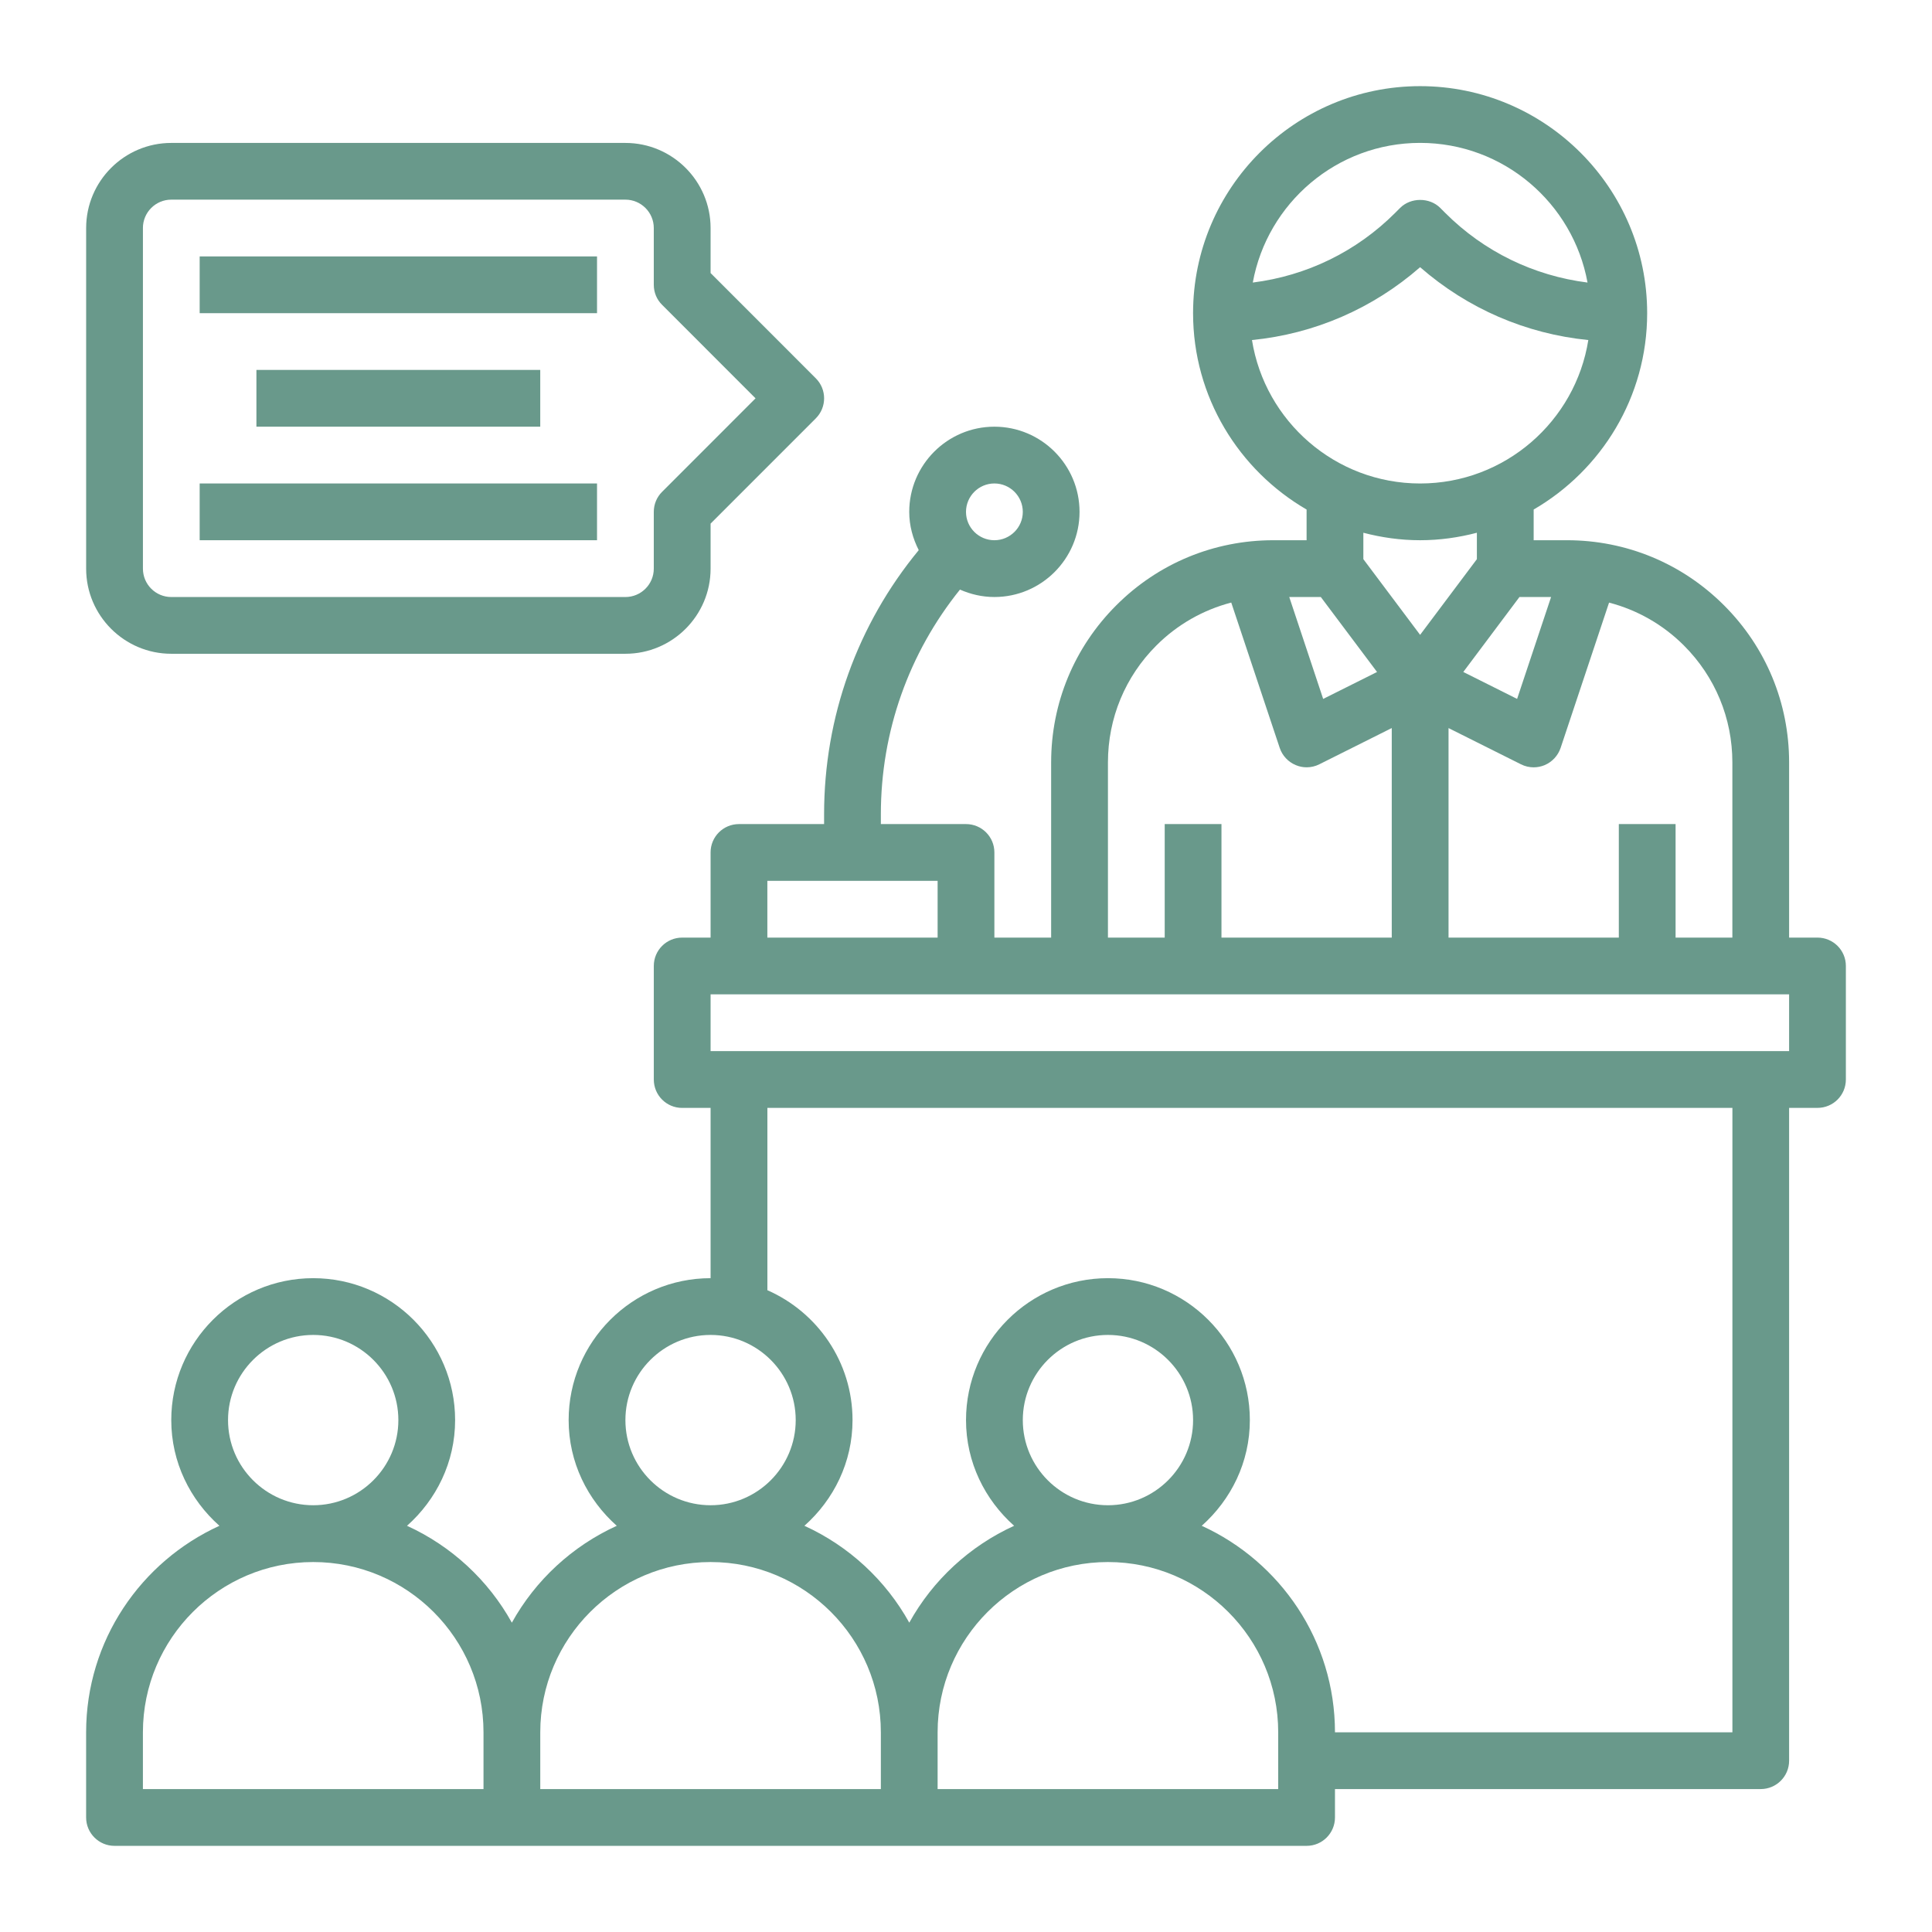
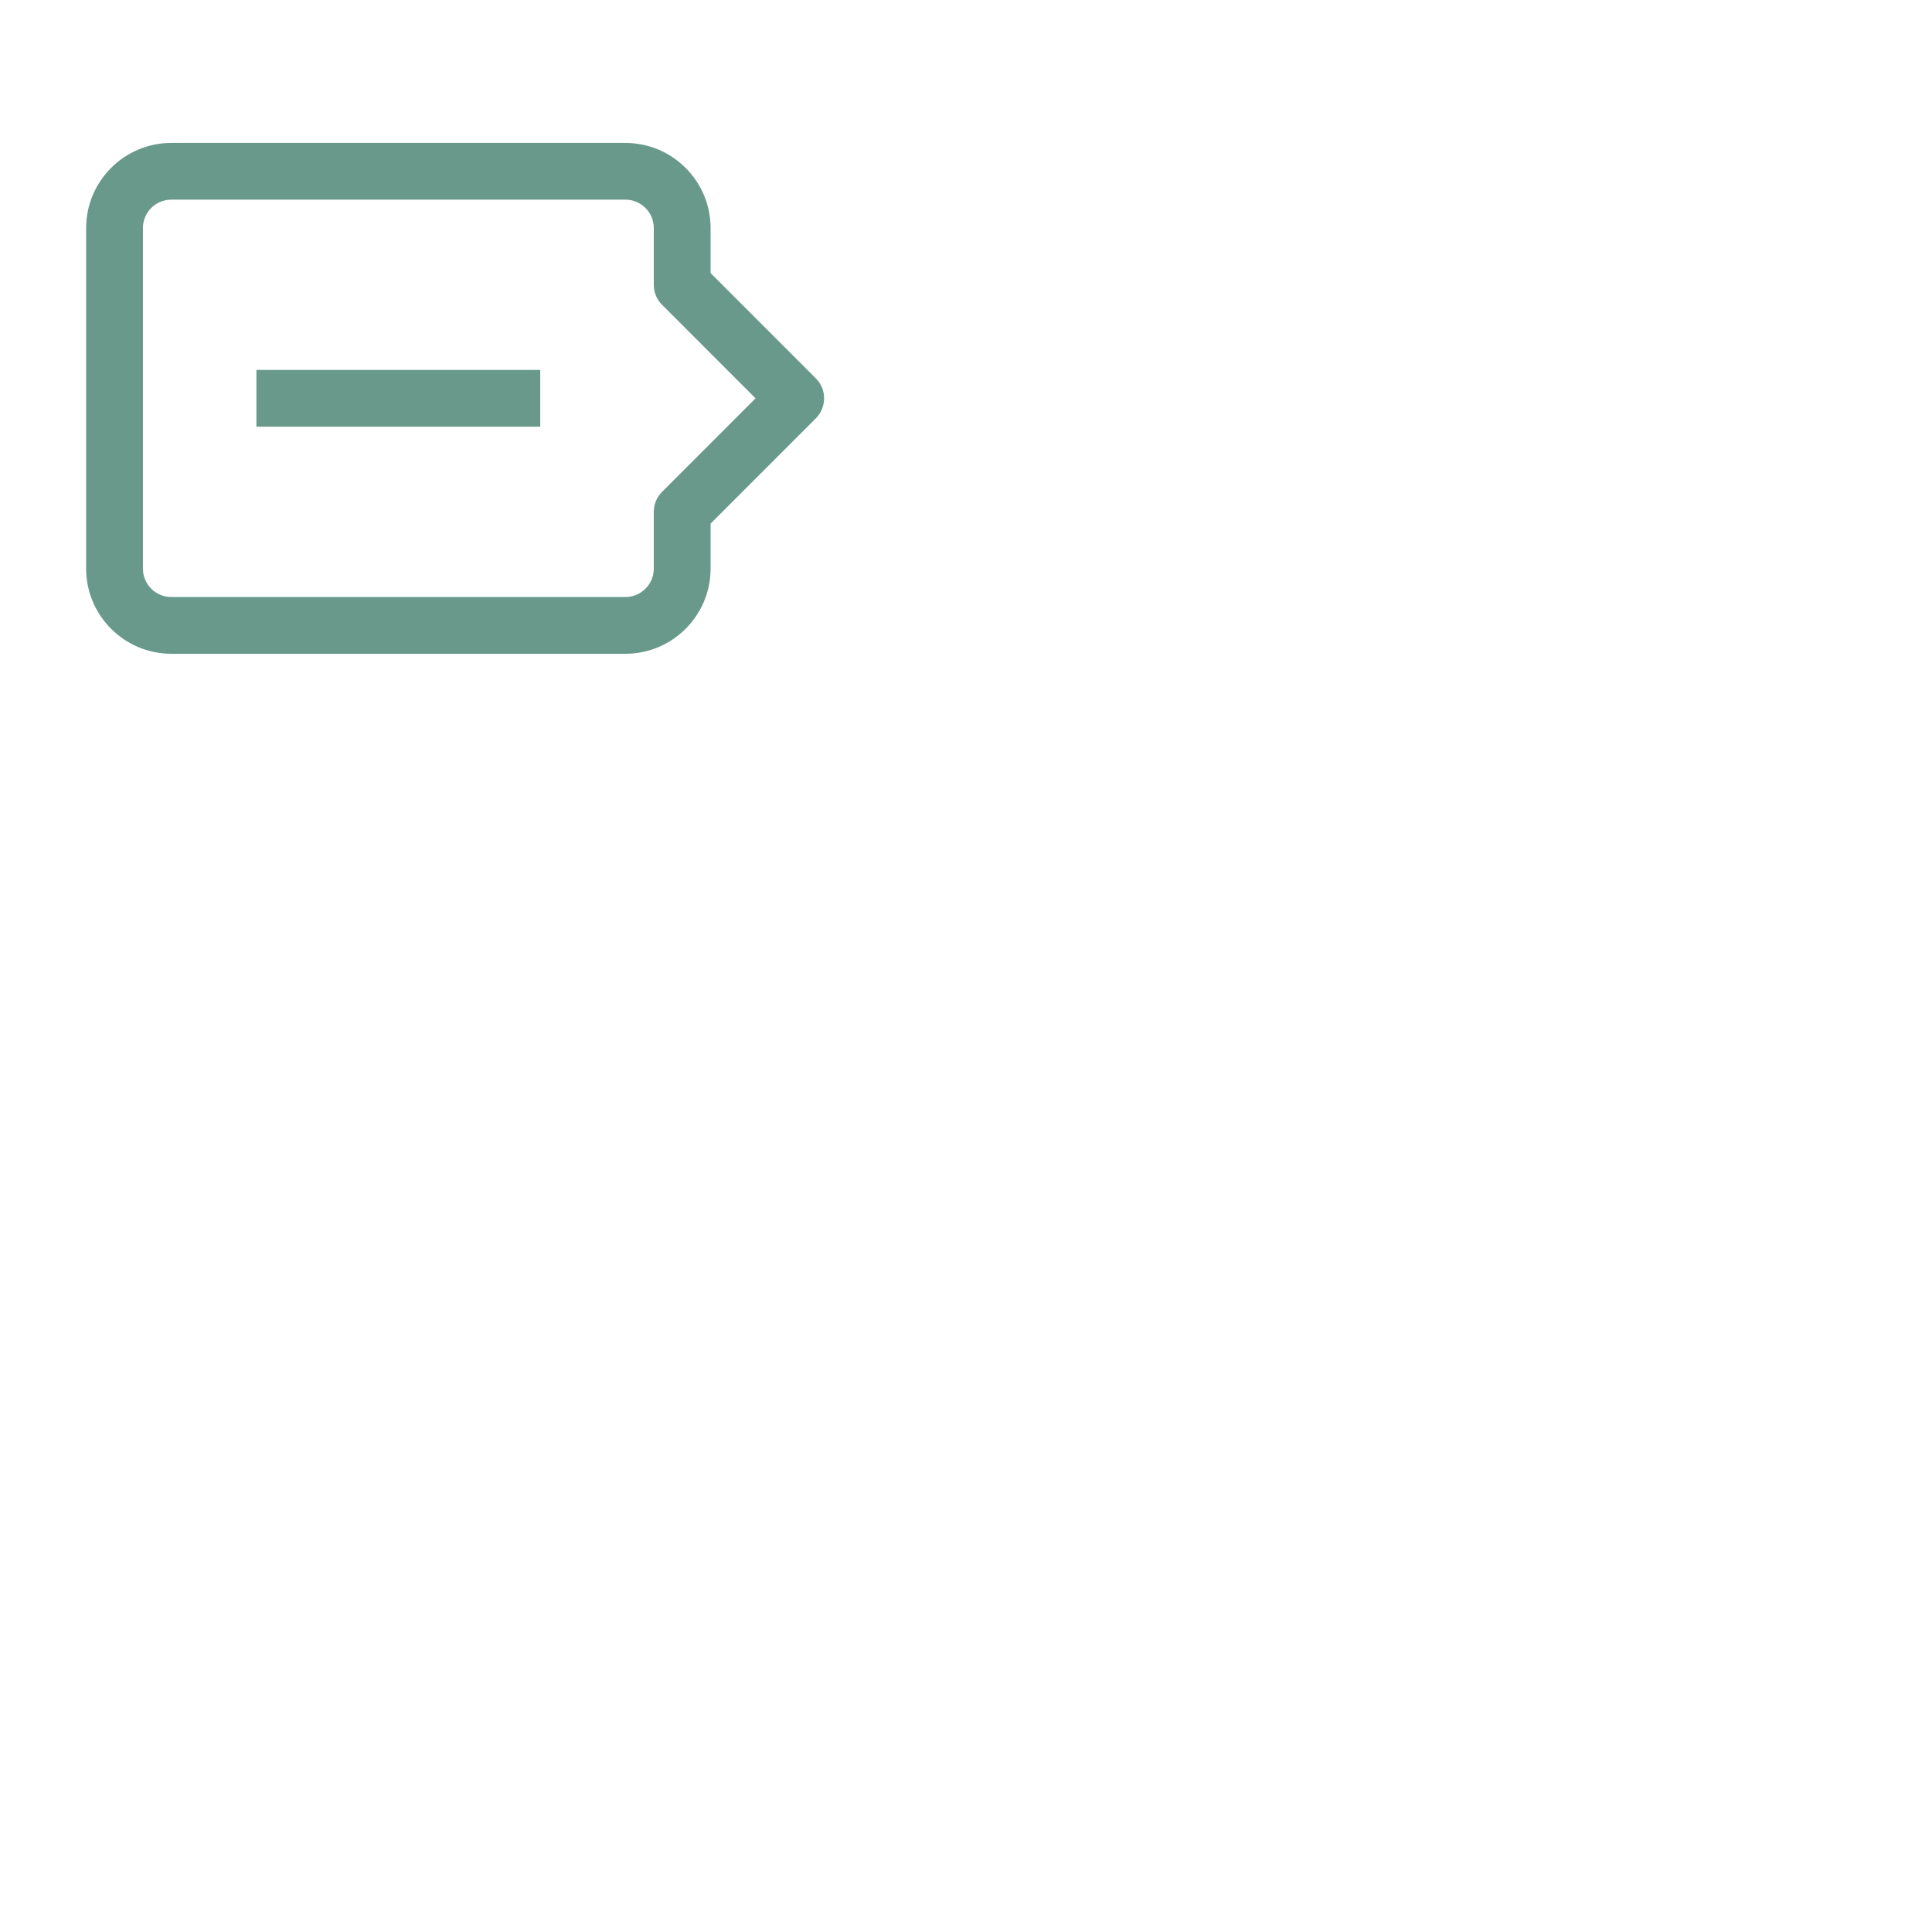
<svg xmlns="http://www.w3.org/2000/svg" version="1.1" id="Layer_1" x="0px" y="0px" width="100px" height="100px" viewBox="0 0 100 100" enable-background="new 0 0 100 100" xml:space="preserve">
  <g>
-     <path fill="#69998B" d="M94.072,48.53h-1.468v-9.067c0-3.074-1.196-5.961-3.369-8.132c-2.172-2.172-5.06-3.369-8.132-3.369h-1.721   v-1.588c3.507-2.038,5.875-5.823,5.875-10.164c0-6.479-5.272-11.751-11.753-11.751c-6.478,0-11.751,5.271-11.751,11.751   c0,4.338,2.369,8.126,5.876,10.164v1.588H65.91c-3.073,0-5.961,1.197-8.132,3.369c-2.173,2.172-3.371,5.058-3.371,8.132v9.067   h-2.938v-4.409c0-0.811-0.657-1.467-1.469-1.467h-4.407v-0.506c0-4.282,1.447-8.341,4.095-11.631   c0.546,0.241,1.146,0.384,1.781,0.384c2.432,0,4.408-1.978,4.408-4.406c0-2.433-1.977-4.41-4.408-4.41   c-2.429,0-4.407,1.978-4.407,4.41c0,0.715,0.188,1.382,0.492,1.98c-3.171,3.845-4.899,8.625-4.899,13.673v0.506h-4.407   c-0.811,0-1.468,0.656-1.468,1.467v4.409h-1.472c-0.81,0-1.467,0.655-1.467,1.467v5.878c0,0.814,0.657,1.47,1.467,1.47h1.472v8.813   c-4.051,0-7.347,3.296-7.347,7.346c0,2.184,0.976,4.124,2.491,5.471c-2.3,1.048-4.209,2.811-5.43,5.014   c-1.22-2.2-3.126-3.966-5.427-5.014c1.514-1.347,2.49-3.287,2.49-5.471c0-4.05-3.296-7.346-7.345-7.346   c-4.051,0-7.347,3.296-7.347,7.346c0,2.184,0.977,4.124,2.492,5.471c-4.064,1.854-6.899,5.941-6.899,10.69v4.407   c0,0.812,0.66,1.469,1.47,1.469H67.63c0.811,0,1.468-0.657,1.468-1.469v-1.47h22.036c0.813,0,1.47-0.657,1.47-1.468v-33.79h1.468   c0.813,0,1.47-0.655,1.47-1.47v-5.878C95.542,49.186,94.884,48.53,94.072,48.53z M51.469,25.024c0.81,0,1.471,0.658,1.471,1.471   c0,0.81-0.661,1.467-1.471,1.467c-0.809,0-1.469-0.657-1.469-1.467C50,25.683,50.661,25.024,51.469,25.024z M89.667,39.463v9.067   h-2.939v-5.876H83.79v5.876h-8.814V37.685l3.75,1.876c0.205,0.104,0.432,0.156,0.657,0.156c0.191,0,0.381-0.038,0.563-0.112   c0.393-0.165,0.695-0.491,0.831-0.892l2.508-7.522c1.452,0.379,2.785,1.13,3.875,2.221C88.775,35.026,89.667,37.176,89.667,39.463   L89.667,39.463z M68.365,30.901l2.911,3.881l-2.789,1.394l-1.755-5.274H68.365z M78.647,30.901h1.637l-1.759,5.274l-2.785-1.394   L78.647,30.901z M73.505,7.396c4.319,0,7.916,3.122,8.665,7.229c-2.781-0.353-5.357-1.595-7.37-3.609l-0.251-0.252   c-0.551-0.555-1.53-0.555-2.081,0l-0.251,0.251c-2.015,2.016-4.589,3.258-7.373,3.61C65.592,10.519,69.187,7.396,73.505,7.396z    M64.802,17.601c3.229-0.32,6.249-1.626,8.703-3.771c2.455,2.143,5.474,3.45,8.706,3.771c-0.667,4.204-4.317,7.424-8.706,7.424   C69.121,25.024,65.472,21.805,64.802,17.601z M73.505,27.962c1.017,0,1.997-0.141,2.938-0.387v1.367l-2.938,3.918l-2.938-3.918   v-1.367C71.509,27.821,72.489,27.962,73.505,27.962z M57.347,39.463c0-2.287,0.89-4.438,2.508-6.054   c1.089-1.089,2.423-1.84,3.874-2.221l2.508,7.521c0.134,0.403,0.438,0.729,0.832,0.893c0.179,0.076,0.369,0.114,0.562,0.114   c0.224,0,0.452-0.052,0.656-0.156l3.75-1.876V48.53h-8.814v-5.876h-2.938v5.876h-2.938V39.463z M39.718,45.593h8.813v2.938h-8.813   V45.593z M32.371,73.504c0-2.431,1.978-4.408,4.409-4.408c2.429,0,4.406,1.978,4.406,4.408s-1.977,4.407-4.406,4.407   C34.349,77.911,32.371,75.935,32.371,73.504z M11.803,73.504c0-2.431,1.98-4.408,4.409-4.408c2.43,0,4.407,1.978,4.407,4.408   s-1.978,4.407-4.407,4.407C13.783,77.911,11.803,75.935,11.803,73.504z M7.397,89.665c0-4.861,3.954-8.814,8.815-8.814   c4.861,0,8.814,3.953,8.814,8.814v2.938H7.397V89.665z M27.964,89.665c0-4.861,3.953-8.814,8.816-8.814   c4.86,0,8.813,3.953,8.813,8.814v2.938H27.964V89.665z M66.161,92.603h-17.63v-2.938c0-4.861,3.955-8.814,8.816-8.814   c4.861,0,8.813,3.953,8.813,8.814V92.603z M52.94,73.504c0-2.431,1.975-4.408,4.407-4.408c2.429,0,4.407,1.978,4.407,4.408   s-1.978,4.407-4.407,4.407C54.915,77.911,52.94,75.935,52.94,73.504z M89.667,89.665H69.098c0-4.749-2.835-8.837-6.896-10.69   c1.513-1.347,2.49-3.287,2.49-5.471c0-4.05-3.295-7.346-7.344-7.346c-4.052,0-7.347,3.296-7.347,7.346   c0,2.184,0.977,4.124,2.49,5.471c-2.299,1.048-4.208,2.811-5.427,5.014c-1.22-2.2-3.127-3.966-5.428-5.014   c1.516-1.347,2.491-3.287,2.491-5.471c0-3.004-1.816-5.586-4.407-6.723v-9.437h49.949V89.665z M92.604,54.405H36.78v-2.938h55.824   V54.405z" />
    <path fill="#69998B" d="M8.866,33.839h23.505c2.432,0,4.409-1.978,4.409-4.406v-2.331l5.444-5.446c0.576-0.574,0.576-1.504,0-2.077   l-5.444-5.446v-2.329c0-2.429-1.978-4.406-4.409-4.406H8.866c-2.43,0-4.407,1.978-4.407,4.406v17.63   C4.458,31.861,6.436,33.839,8.866,33.839z M7.397,11.803c0-0.81,0.658-1.469,1.468-1.469h23.505c0.81,0,1.47,0.659,1.47,1.469   v2.938c0,0.393,0.153,0.765,0.431,1.038l4.836,4.839l-4.836,4.838c-0.278,0.274-0.431,0.648-0.431,1.039v2.938   c0,0.812-0.661,1.469-1.47,1.469H8.866c-0.81,0-1.468-0.657-1.468-1.469V11.803z" />
-     <path fill="#69998B" d="M10.335,13.272h20.567v2.938H10.335V13.272z" />
-     <path fill="#69998B" d="M10.335,25.024h20.567v2.938H10.335V25.024z" />
    <path fill="#69998B" d="M13.272,19.147h14.691v2.938H13.272V19.147z" />
  </g>
</svg>